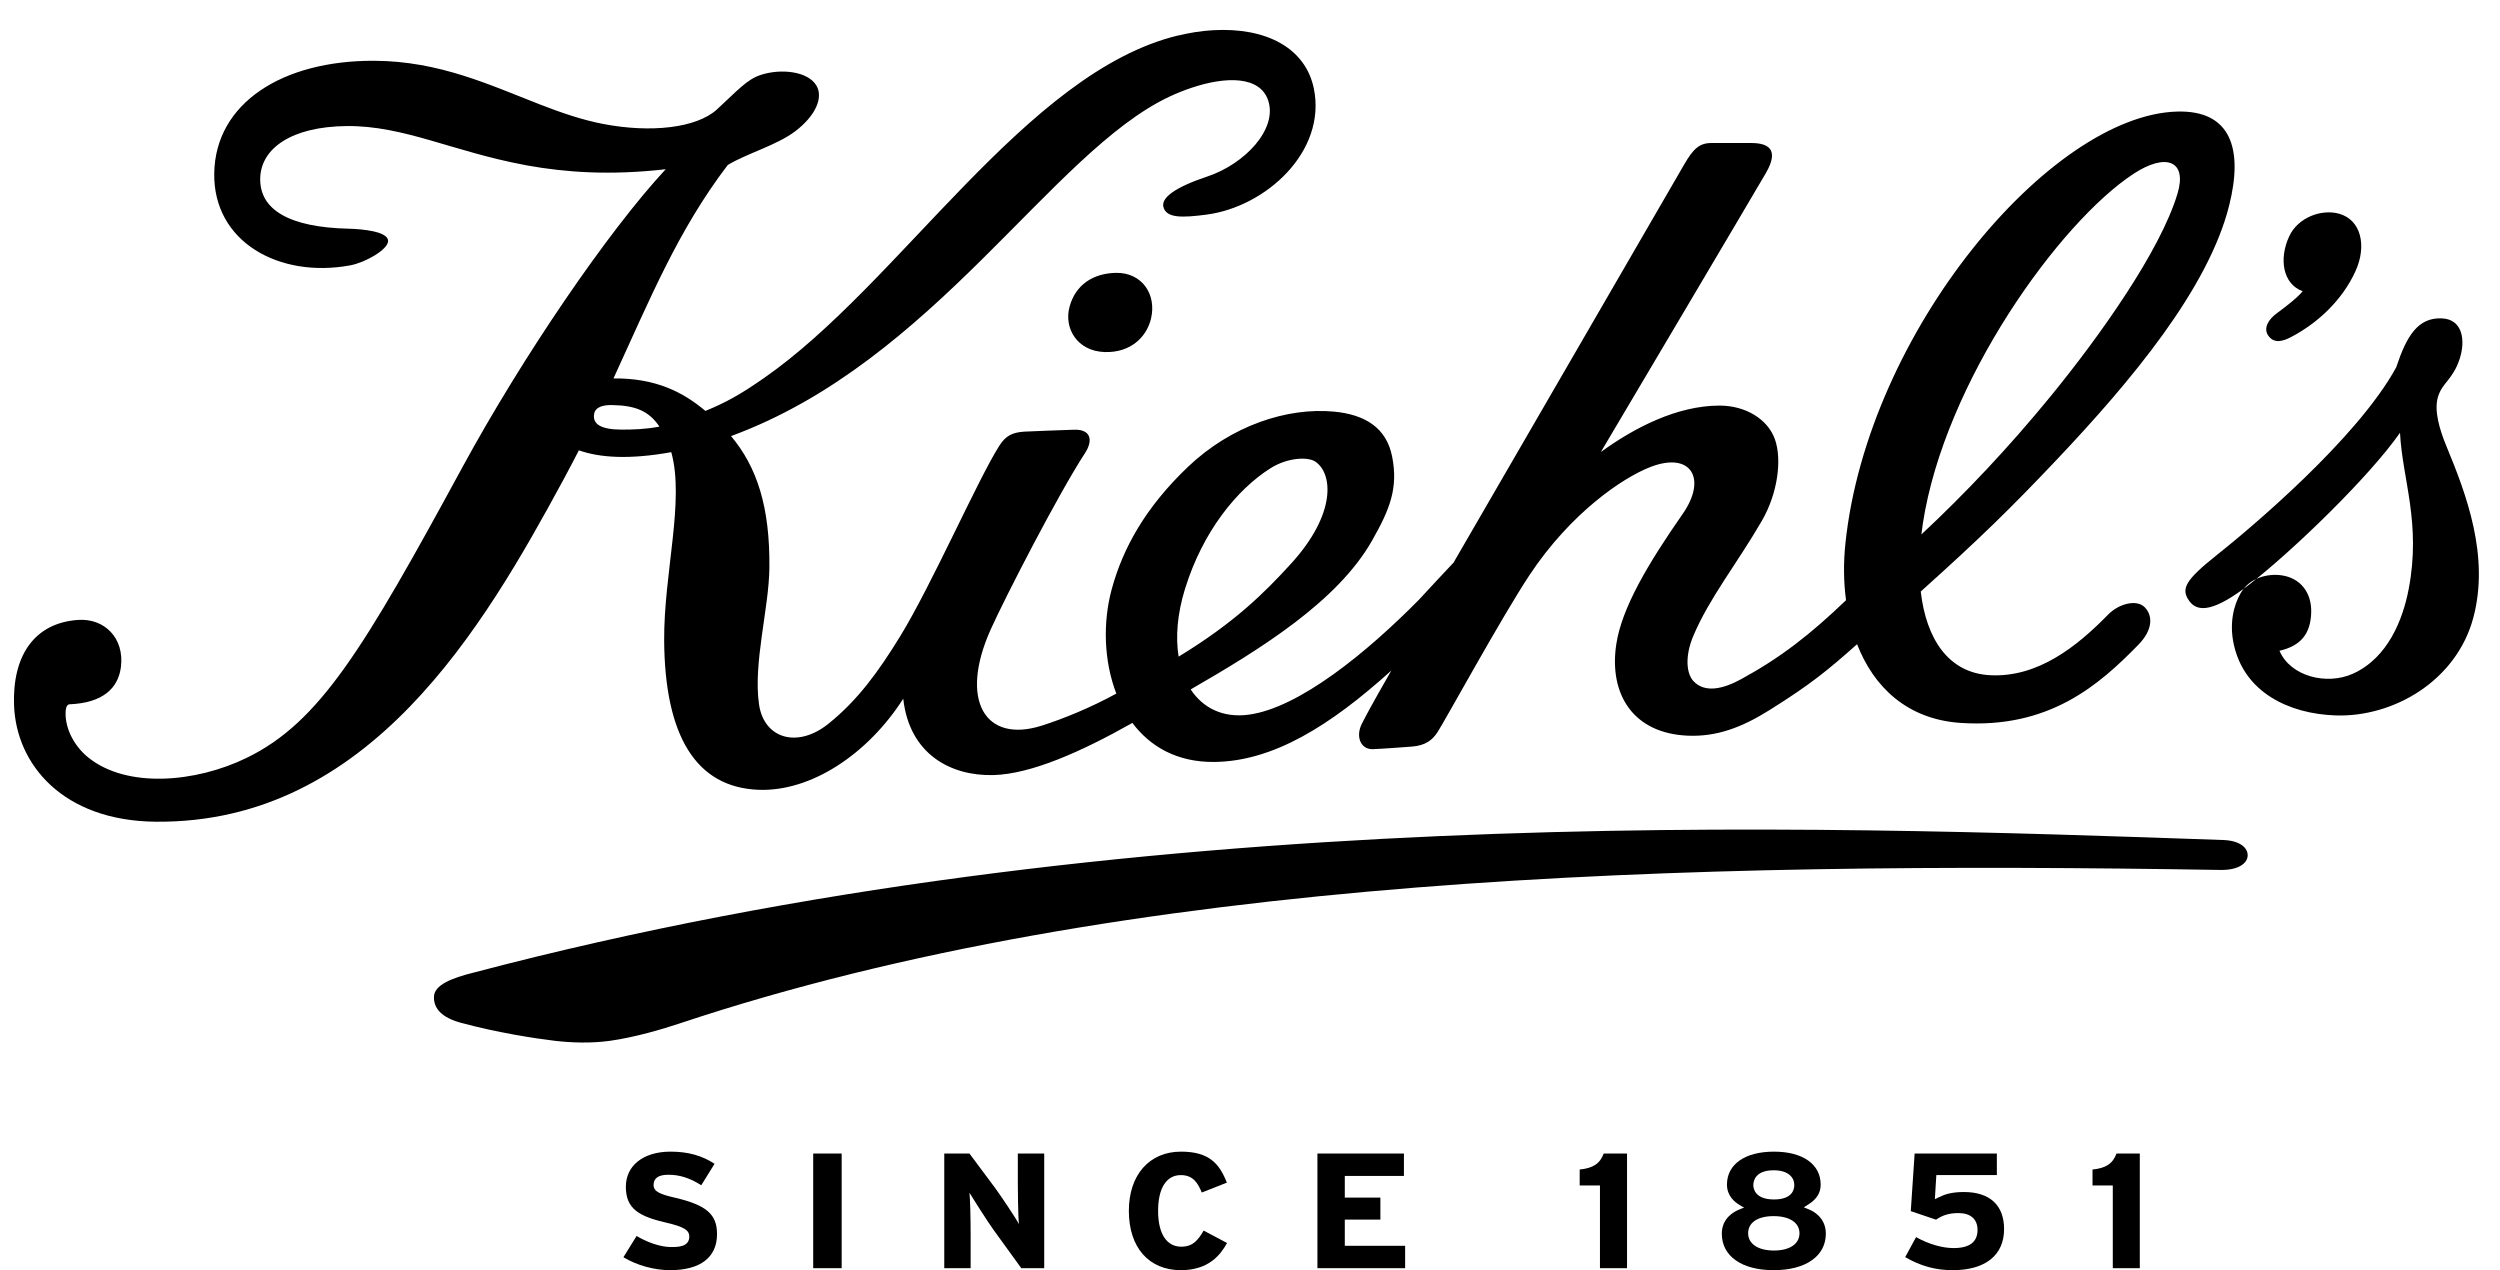
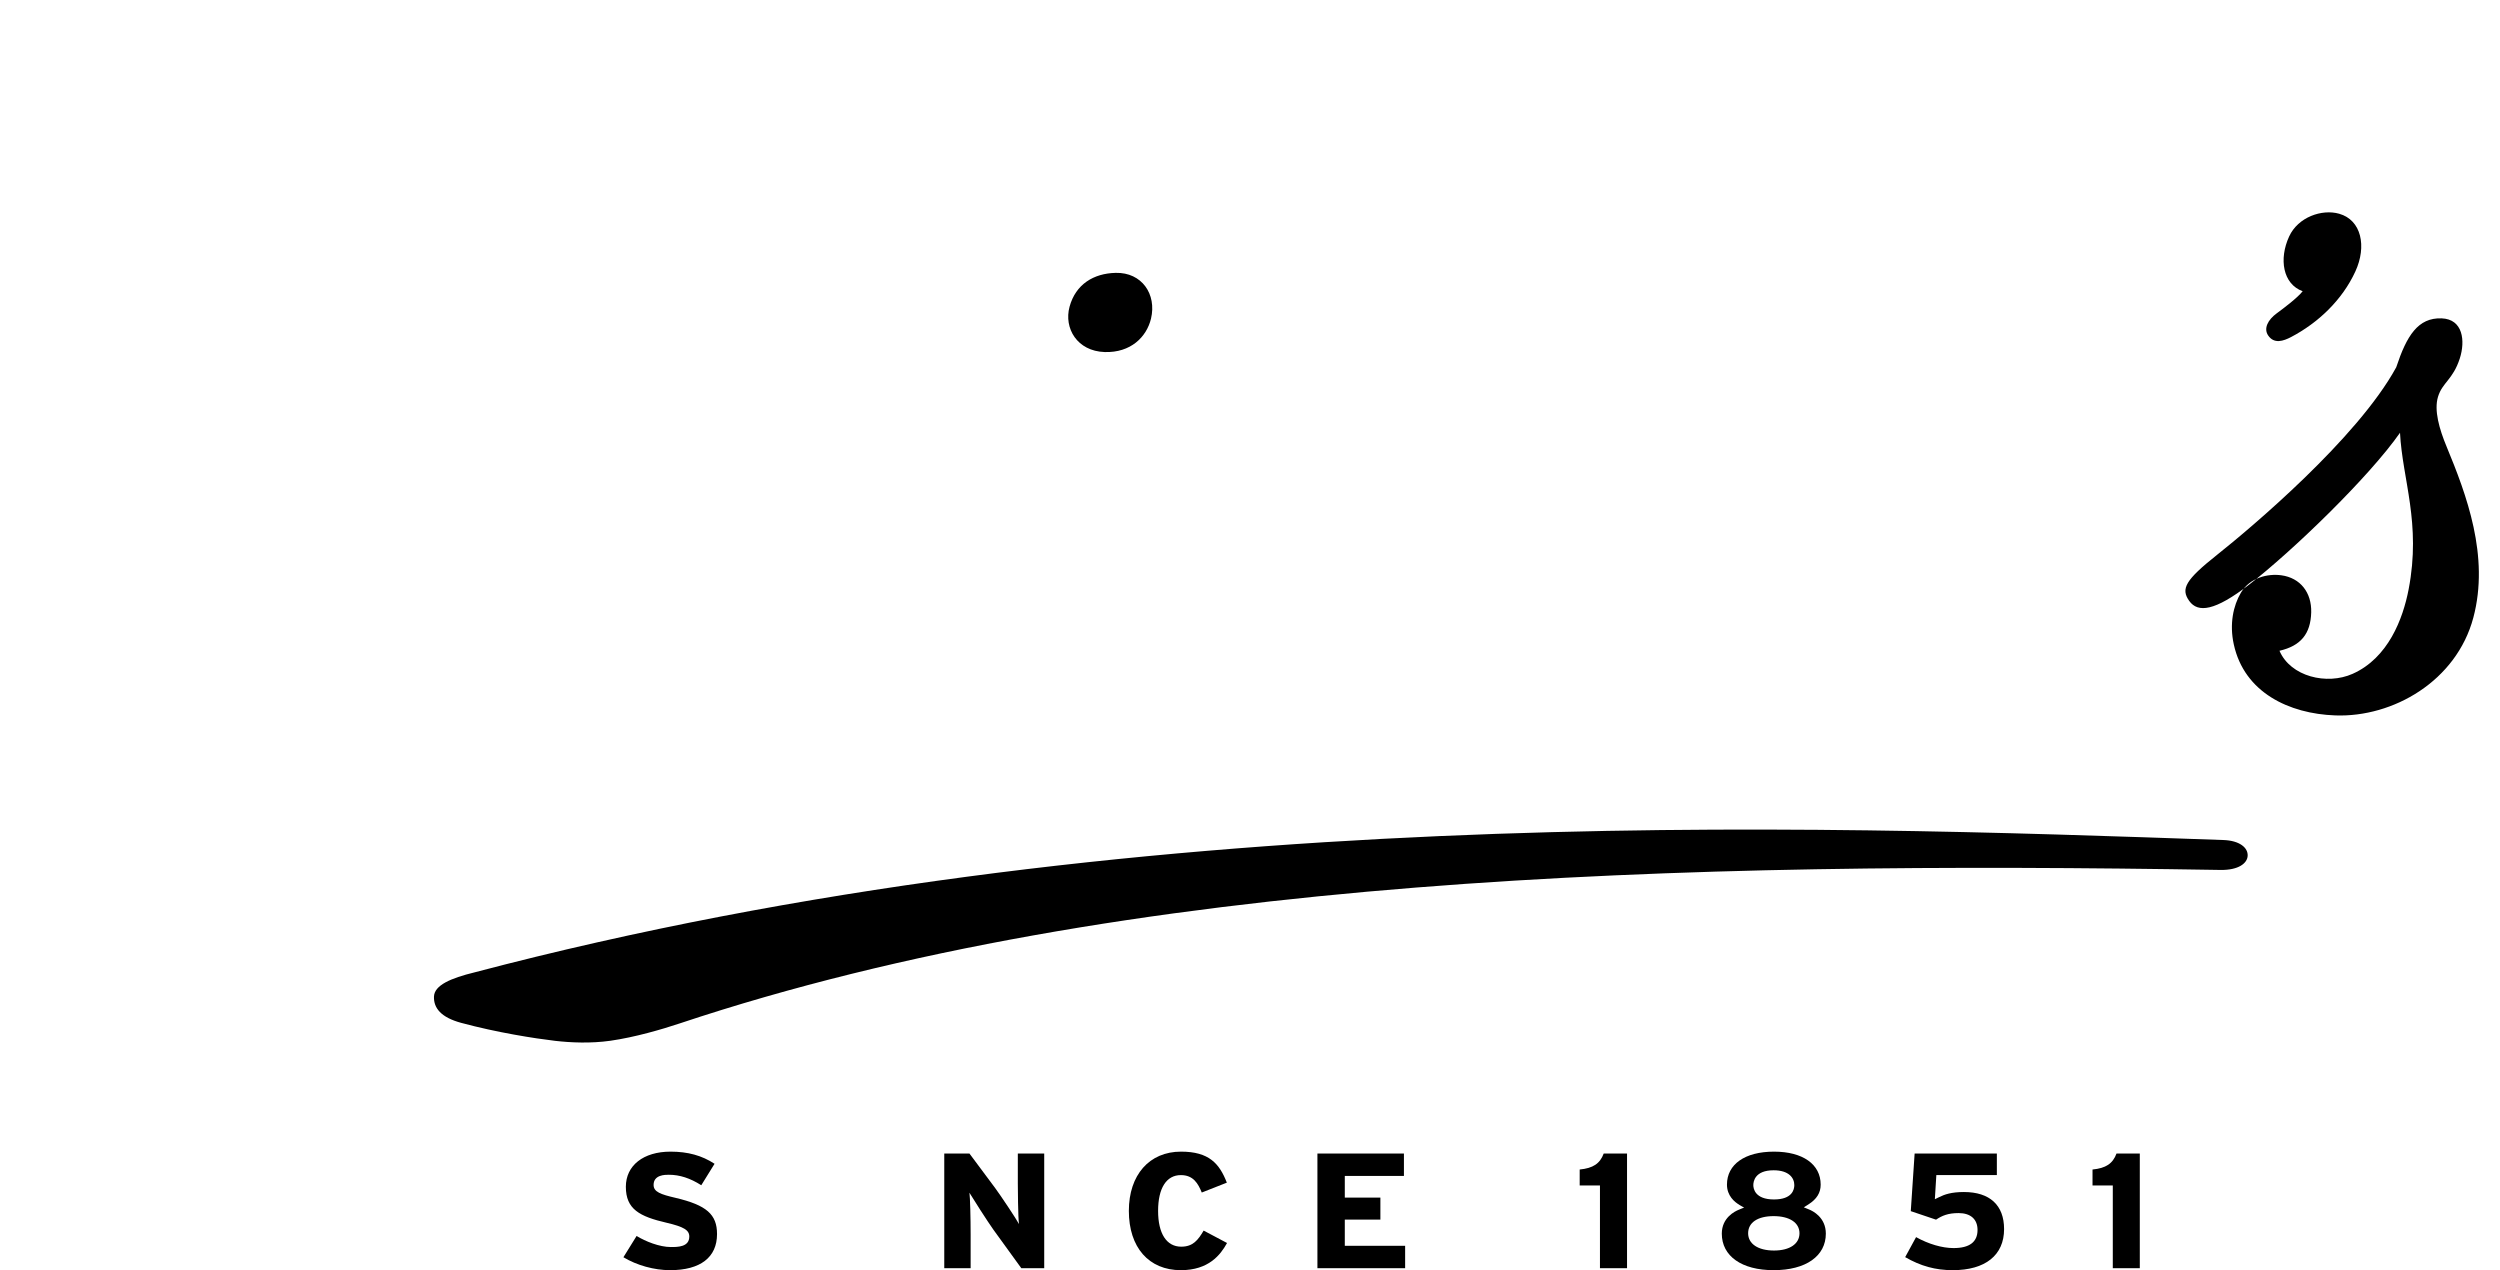
<svg xmlns="http://www.w3.org/2000/svg" version="1.1" id="Layer_1" x="0px" y="0px" width="800px" height="406.455px" viewBox="0 0 800 406.455" enable-background="new 0 0 800 406.455" xml:space="preserve">
  <g>
    <path fill-rule="evenodd" clip-rule="evenodd" d="M733.118,107.867c8.688-4.549,16.396-11.852,20.595-20.998   c3.703-8.041,1.956-16.449-5.171-18.472c-5.531-1.573-13.153,1.06-16.011,7.26c-3.331,7.238-2.026,15.215,4.325,17.54   c-1.647,2.088-5.999,5.384-8.234,7.015c-2.98,2.164-4.274,4.925-2.84,7.09C727.71,110.195,730.729,109.109,733.118,107.867   L733.118,107.867z" />
    <path fill-rule="evenodd" clip-rule="evenodd" d="M719.25,273.872c0.15-2.624-2.611-4.895-7.762-5.065   c-132.337-4.603-350.083-12.869-559.606,42.343c-7.677,1.87-12.87,4.133-13.01,7.74c-0.138,3.725,2.301,6.691,8.715,8.429   c11.514,3.106,23.486,4.978,30.039,5.75c5.088,0.587,11.439,0.854,17.668-0.022c7.872-1.123,16.543-3.66,22.167-5.536   c142.881-47.642,321.256-51.967,493.051-49.127C716.372,278.479,719.124,276.226,719.25,273.872L719.25,273.872z" />
    <path fill-rule="evenodd" clip-rule="evenodd" d="M342.259,98.146c-1.874,6.896,2.432,14.22,11.233,14.509   c8.329,0.267,13.416-4.808,14.832-10.697c1.852-7.796-2.926-14.845-11.311-14.64C349.99,87.478,344.229,90.938,342.259,98.146   L342.259,98.146z" />
    <path fill-rule="evenodd" clip-rule="evenodd" d="M782.925,142.95c-2.366-5.688-4.071-11.65-2.765-15.967   c1.393-4.615,4.799-5.494,6.981-12.303c1.802-5.612,1.021-12.562-5.825-12.806c-7.569-0.272-11.181,5.566-14.521,15.652   c-12.391,22.758-46.625,51.51-57.311,60c-10.142,8.067-11.737,10.879-8.91,14.8c2.774,3.836,8.161,3.246,19.148-5.248   c13.736-10.624,38.271-34.276,48.282-48.595c0.749,14.907,6.833,28.871,2.762,50.082c-1.819,9.49-6.553,21.996-17.936,27.063   c-8.222,3.663-19.845,0.911-23.399-7.381c6.802-1.574,9.971-5.398,10.155-12.28c0.171-6.35-3.472-11.041-9.556-11.875   c-4.334-0.602-10.098,0.75-12.955,5.601c-2.433,4.135-3.695,9.979-2.261,16.513c3.351,15.396,17.692,22.199,32.459,22.725   c18.534,0.68,38.796-11.023,44.196-31.293C796.705,177.989,789.249,158.23,782.925,142.95L782.925,142.95z" />
-     <path fill-rule="evenodd" clip-rule="evenodd" d="M658.052,147.204c24.063-25.415,48.55-54.797,55.247-81.322   c4.594-18.152,0.685-30.724-16.761-30.178c-40.436,1.276-98.925,70.419-106.013,138.235c-0.63,6.062-0.592,12.223,0.203,18.131   c-11.472,10.985-20.895,18.366-33.64,25.304c-5.79,3.16-11.532,4.4-15.13,0.645c-2.396-2.507-2.77-8.161-0.126-14.459   c5.141-12.207,13.896-23.013,21.932-36.847c5.236-9.037,6.455-19.779,4.217-26.118c-2.288-6.498-9.445-10.808-17.721-10.808   c-13.588,0-27.283,7.081-37.995,14.868c0,0,47.567-80.262,52.773-89.2c4.483-7.682,0.811-9.693-4.703-9.693h-12.657   c-3.887,0-5.855,1.863-8.791,6.959c-36.014,62.143-58.96,101.731-73.76,127.323c-3.104,3.3-6.684,7.114-10.988,11.789   c-16.738,16.986-38.434,34.698-54.549,36.863c-8.192,1.1-14.626-2.092-18.571-8.083c22.438-12.929,46.941-28.136,57.99-47.538   c5.833-10.248,8.438-16.939,6.478-26.963c-1.84-9.338-8.813-13.47-18.601-14.393c-14.884-1.405-32.768,4.378-46.721,17.658   c-13.633,12.988-20.85,26.054-24.415,39.17c-2.881,10.59-2.538,23.016,1.478,33.4c-8.173,4.479-17.026,8.094-23.87,10.259   c-18.148,5.765-26.525-8.125-16.308-30.84c4.583-10.186,21.535-43.155,30.143-56.359c2.796-4.284,1.725-7.698-3.532-7.496   c-4.199,0.162-12.421,0.42-15.84,0.611c-3.866,0.237-5.985,1.306-8,4.458c-6.833,10.683-21.609,44.492-31.773,61.046   c-6.874,11.177-13.512,20.42-22.999,28.016c-9.917,7.925-20.563,4.685-22.155-6.193c-1.929-13.171,3.177-30.732,3.308-43.709   c0.213-19.618-3.986-32.309-12.271-42.192c65.107-23.911,102.447-90.819,140.279-108.616c2.293-1.081,4.648-2.025,6.991-2.805   c11.149-3.769,22.03-3.846,24.629,4.059c3.021,9.156-7.491,20.292-19.463,24.287c-10.25,3.415-14.939,6.801-14.052,9.851   c1.019,3.492,5.943,3.384,13.763,2.354c18.974-2.472,38.494-20.172,34.353-40.359c-2.656-12.904-15.135-19.626-32.256-18.651   c-3.728,0.204-7.4,0.799-11.03,1.681c0-0.013-0.008-0.021-0.021-0.033C328.24,23.015,288.021,90.766,244.35,121.062   c-7.431,5.162-12.017,7.731-18.62,10.429c-7.101-5.964-15.84-10.536-29.417-10.395c11.662-25.36,20.592-47.333,36.567-68.299   c6.146-3.716,15.68-6.3,21.612-10.806c6.425-4.883,9.1-10.762,6.726-14.671c-2.755-4.53-11.342-5.452-17.767-3.351   c-4.542,1.478-7.635,5.203-14.06,11.074c-6.428,5.866-21.001,7.599-36.431,4.612c-6.844-1.317-13.462-3.631-20.157-6.221   c-15.846-6.145-32.132-13.887-53.014-13.986c-29.504-0.137-50.854,13.6-51.231,35.959c-0.373,21.987,20.753,33.7,43.478,29.515   c4.777-0.879,12.134-5.013,12.154-7.809c0.035-3.07-8.34-3.833-12.638-3.927c-18.748-0.432-28.612-5.943-28.278-16.289   c0.298-9.379,9.927-16.385,27.669-16.557c18.259-0.181,34.064,8.194,57.026,12.465c0,0,0,0,0,0.014   c0.167,0.03,0.352,0.051,0.522,0.083c0.086,0.022,0.171,0.044,0.258,0.055c12.25,2.205,26.527,3.235,44.279,1.199   c-18.27,19.651-45.661,59.69-65.107,95.455c-31.525,57.999-45.585,81.526-68.983,92.908c-16.407,7.978-38.368,9.81-50.675-0.105   c-4.634-3.751-7.269-9.222-7.277-13.977c-0.013-2.476,0.65-3.042,1.348-3.064c10.47-0.445,15.496-5.053,16.361-11.93   c1.168-9.314-5.321-15.652-13.727-15.064c-14.019,0.974-21.064,11.501-20.466,27.402c0.708,18.732,15.506,36.922,45.427,37.172   c68.276,0.556,104.794-62.175,130.504-109.699c1.669-3.096,3.265-6.148,4.81-9.148c6.748,2.378,16.105,3,29.565,0.59   c4.327,15.569-2.4,38.678-2.274,60.258c0.195,30.456,10.134,46.975,30.117,47.781c16.938,0.685,35.123-11.513,46.388-29.149   c1.972,17.851,15.315,24.802,28.879,24.438c11.994-0.312,28.206-7.499,44.442-16.694c5.673,7.579,14.308,12.614,26.19,12.496   c18.766-0.18,37.002-11.479,56.683-29.256c-6.953,12.152-7.859,13.978-9.41,16.983c-2.145,4.199-0.365,8.31,3.487,8.179   c3.353-0.128,9.037-0.574,12.378-0.811c4.531-0.32,6.706-2.145,8.345-4.659c2.419-3.727,20.441-36.676,29.405-50.223   c13.169-19.885,29.854-31.214,38.806-34.64c12.947-4.949,18.048,3.791,10.269,14.98c-11.094,15.923-19.582,30.165-21.317,41.881   c-2.354,15.893,5.386,28.439,22.935,29.159c9.125,0.376,17.138-2.547,26.206-8.244c13.174-8.258,18.601-12.733,27.928-21.024   c5.354,13.731,16.031,24,33.046,25.178c28.497,1.945,44.452-12.21,56.938-24.973c4.689-4.786,4.732-9.327,2.047-12.049   c-2.516-2.558-8.184-1.228-11.721,2.391c-9.773,10.003-22.343,20.164-37.724,19.371c-13.362-0.685-20.454-11.606-22.211-26.782   C633.807,172.1,643.853,162.204,658.052,147.204L658.052,147.204z M198.926,137.475c-6.662,0-9.381-1.786-8.803-5.03   c0.416-2.378,3.201-2.85,5.621-2.827c7.796,0.107,11.93,1.983,15.283,6.896C206.497,137.381,202.64,137.475,198.926,137.475   L198.926,137.475z M379.203,188.44c5.696-18.4,16.596-31.783,27.33-38.585c5.478-3.468,11.947-3.735,14.336-2.16   c5.589,3.692,6.974,16.62-7.858,32.81c-8.271,9.038-17.791,18.631-35.854,29.62C376.14,203.872,376.729,196.449,379.203,188.44   L379.203,188.44z M614.843,171.028c0.131-1.148,0.289-2.283,0.459-3.427c6.939-45.427,43.829-96.546,67.483-112.014   c10.313-6.745,17.203-4.186,14.012,6.396c-5.495,18.289-24.834,45.556-40.598,64.828   C642.976,142.982,629.033,157.781,614.843,171.028L614.843,171.028z" />
    <path fill-rule="evenodd" clip-rule="evenodd" d="M200.273,379.776c0,7.188,4.402,9.501,13.065,11.514   c5.479,1.284,7.238,2.345,7.238,4.404c0,3.357-3.693,3.357-5.913,3.357c-3.618,0-8.137-1.806-10.95-3.542   c-0.272,0.431-3.924,6.329-4.221,6.808c4.263,2.572,9.819,4.138,14.947,4.138c9.68,0,15.011-4.103,15.011-11.545   c0-6.308-3.35-9.253-13.275-11.598c-4.767-1.112-7.026-1.897-7.026-4.133c0-3.256,3.662-3.256,4.861-3.256   c3.512,0,6.833,1.091,10.4,3.352c0.254-0.429,3.962-6.402,4.249-6.862c-4.036-2.639-8.511-3.888-14.09-3.888   C205.886,368.525,200.273,372.956,200.273,379.776L200.273,379.776z" />
-     <path fill-rule="evenodd" clip-rule="evenodd" d="M260.223,369.135c0,0.587,0,36.132,0,36.688c0.545,0,8.553,0,9.111,0   c0-0.557,0-36.102,0-36.688C268.775,369.135,260.768,369.135,260.223,369.135L260.223,369.135z" />
    <path fill-rule="evenodd" clip-rule="evenodd" d="M326.077,391.698c-0.835-1.596-5.921-9.231-7.644-11.545   c0,0-7.712-10.354-8.206-11.019c-0.278,0-7.515,0-8.063,0c0,0.587,0,36.132,0,36.688c0.548,0,7.902,0,8.439,0   c0-0.557,0-10.86,0-10.86c0-4.883-0.16-11.879-0.385-13.289c0.942,1.608,5.945,9.423,7.678,11.834c0,0,8.748,12.087,8.921,12.315   c0.288,0,6.788,0,7.333,0c0-0.557,0-36.102,0-36.688c-0.545,0-7.901,0-8.448,0c0,0.557,0,9.616,0,9.616   C325.703,379.736,325.765,389.772,326.077,391.698L326.077,391.698z" />
    <path fill-rule="evenodd" clip-rule="evenodd" d="M361.232,387.484c0,11.686,6.383,18.971,16.641,18.971   c8.9,0,12.691-4.888,14.779-8.697c-0.474-0.267-7.037-3.738-7.486-3.97c-1.785,3.028-3.396,5.15-7.175,5.15   c-4.688,0-7.4-4.169-7.4-11.454c0-7.275,2.656-11.451,7.282-11.451c4.007,0,5.527,2.718,6.693,5.578   c0.472-0.196,7.507-2.936,8.021-3.159c-2.378-6.127-5.715-9.927-14.661-9.927C367.787,368.525,361.232,375.967,361.232,387.484   L361.232,387.484z" />
    <path fill-rule="evenodd" clip-rule="evenodd" d="M421.574,369.135c0,0.587,0,36.132,0,36.688c0.579,0,27.49,0,28.069,0   c0-0.513,0-6.618,0-7.166c-0.579,0-19.307,0-19.307,0v-8.384c0,0,10.82,0,11.39,0c0-0.523,0-6.522,0-7.036   c-0.569,0-11.39,0-11.39,0V376.3c0,0,18.329,0,18.921,0c0-0.526,0-6.618,0-7.165C448.666,369.135,422.153,369.135,421.574,369.135   L421.574,369.135z" />
    <path fill-rule="evenodd" clip-rule="evenodd" d="M513.186,369.135c-1.201,3.234-3.414,4.689-7.688,5.11c0,0.429,0,4.592,0,5.098   c0.544,0,6.487,0,6.487,0s0,25.897,0,26.48c0.539,0,8.118,0,8.665,0c0-0.557,0-36.102,0-36.688   C520.103,369.135,513.52,369.135,513.186,369.135L513.186,369.135z" />
    <path fill-rule="evenodd" clip-rule="evenodd" d="M552.628,379.084c0,3.567,2.449,5.57,3.909,6.425   c-0.153-0.044,1.038,0.618,1.038,0.618l0.543,0.315l-0.587,0.211l-1.125,0.469c-1.264,0.503-5.427,2.55-5.427,7.64   c0,7.192,6.358,11.693,16.584,11.693c10.313,0,16.708-4.501,16.708-11.693c0-5.186-4.155-7.255-5.43-7.754l-1.618-0.661   l1.478-0.935c2.678-1.704,3.919-3.73,3.919-6.328c0-6.513-5.717-10.559-14.938-10.559   C558.386,368.525,552.628,372.571,552.628,379.084L552.628,379.084z M561.063,379.232c0-1.104,0.461-4.743,6.5-4.743   c4.884,0,6.618,2.442,6.618,4.743c0,1.395-0.631,4.594-6.5,4.594C561.547,383.826,561.063,380.314,561.063,379.232L561.063,379.232   z M559.402,394.644c0-3.429,3.056-5.484,8.161-5.484c5.103,0,8.271,2.108,8.271,5.484c0,3.392-3.12,5.526-8.152,5.526   C562.585,400.17,559.402,398.035,559.402,394.644L559.402,394.644z" />
-     <path fill-rule="evenodd" clip-rule="evenodd" d="M612.681,369.135c-0.043,0.547-1.201,18-1.231,18.43   c0.416,0.148,7.85,2.656,8.086,2.729c1.873-1.267,3.822-2.107,7.207-2.107c3.852,0,6.069,1.969,6.069,5.404   c0,3.857-2.582,5.794-7.67,5.794c-3.66,0-8.016-1.284-12-3.502c-0.109,0.206-3.218,5.921-3.489,6.403   c4.967,2.862,9.677,4.169,15.223,4.169c10.432,0,16.431-4.787,16.431-13.141c0-7.657-4.576-11.864-12.854-11.864   c-4.045,0-6.197,0.78-7.911,1.626l-1.39,0.675l0.478-7.718c0,0,18.785,0,19.364,0c0-0.539,0-6.372,0-6.898   C638.413,369.135,613.217,369.135,612.681,369.135L612.681,369.135z" />
+     <path fill-rule="evenodd" clip-rule="evenodd" d="M612.681,369.135c-0.043,0.547-1.201,18-1.231,18.43   c0.416,0.148,7.85,2.656,8.086,2.729c1.873-1.267,3.822-2.107,7.207-2.107c3.852,0,6.069,1.969,6.069,5.404   c0,3.857-2.582,5.794-7.67,5.794c-3.66,0-8.016-1.284-12-3.502c-0.109,0.206-3.218,5.921-3.489,6.403   c4.967,2.862,9.677,4.169,15.223,4.169c10.432,0,16.431-4.787,16.431-13.141c0-7.657-4.576-11.864-12.854-11.864   c-4.045,0-6.197,0.78-7.911,1.626l-1.39,0.675l0.478-7.718c0,0,18.785,0,19.364,0c0-0.539,0-6.372,0-6.898   C638.413,369.135,613.217,369.135,612.681,369.135z" />
    <path fill-rule="evenodd" clip-rule="evenodd" d="M677.284,369.135c-1.208,3.234-3.405,4.689-7.678,5.11c0,0.429,0,4.592,0,5.098   c0.544,0,6.487,0,6.487,0s0,25.897,0,26.48c0.538,0,8.106,0,8.643,0c0-0.557,0-36.102,0-36.688   C684.2,369.135,677.627,369.135,677.284,369.135L677.284,369.135z" />
  </g>
</svg>